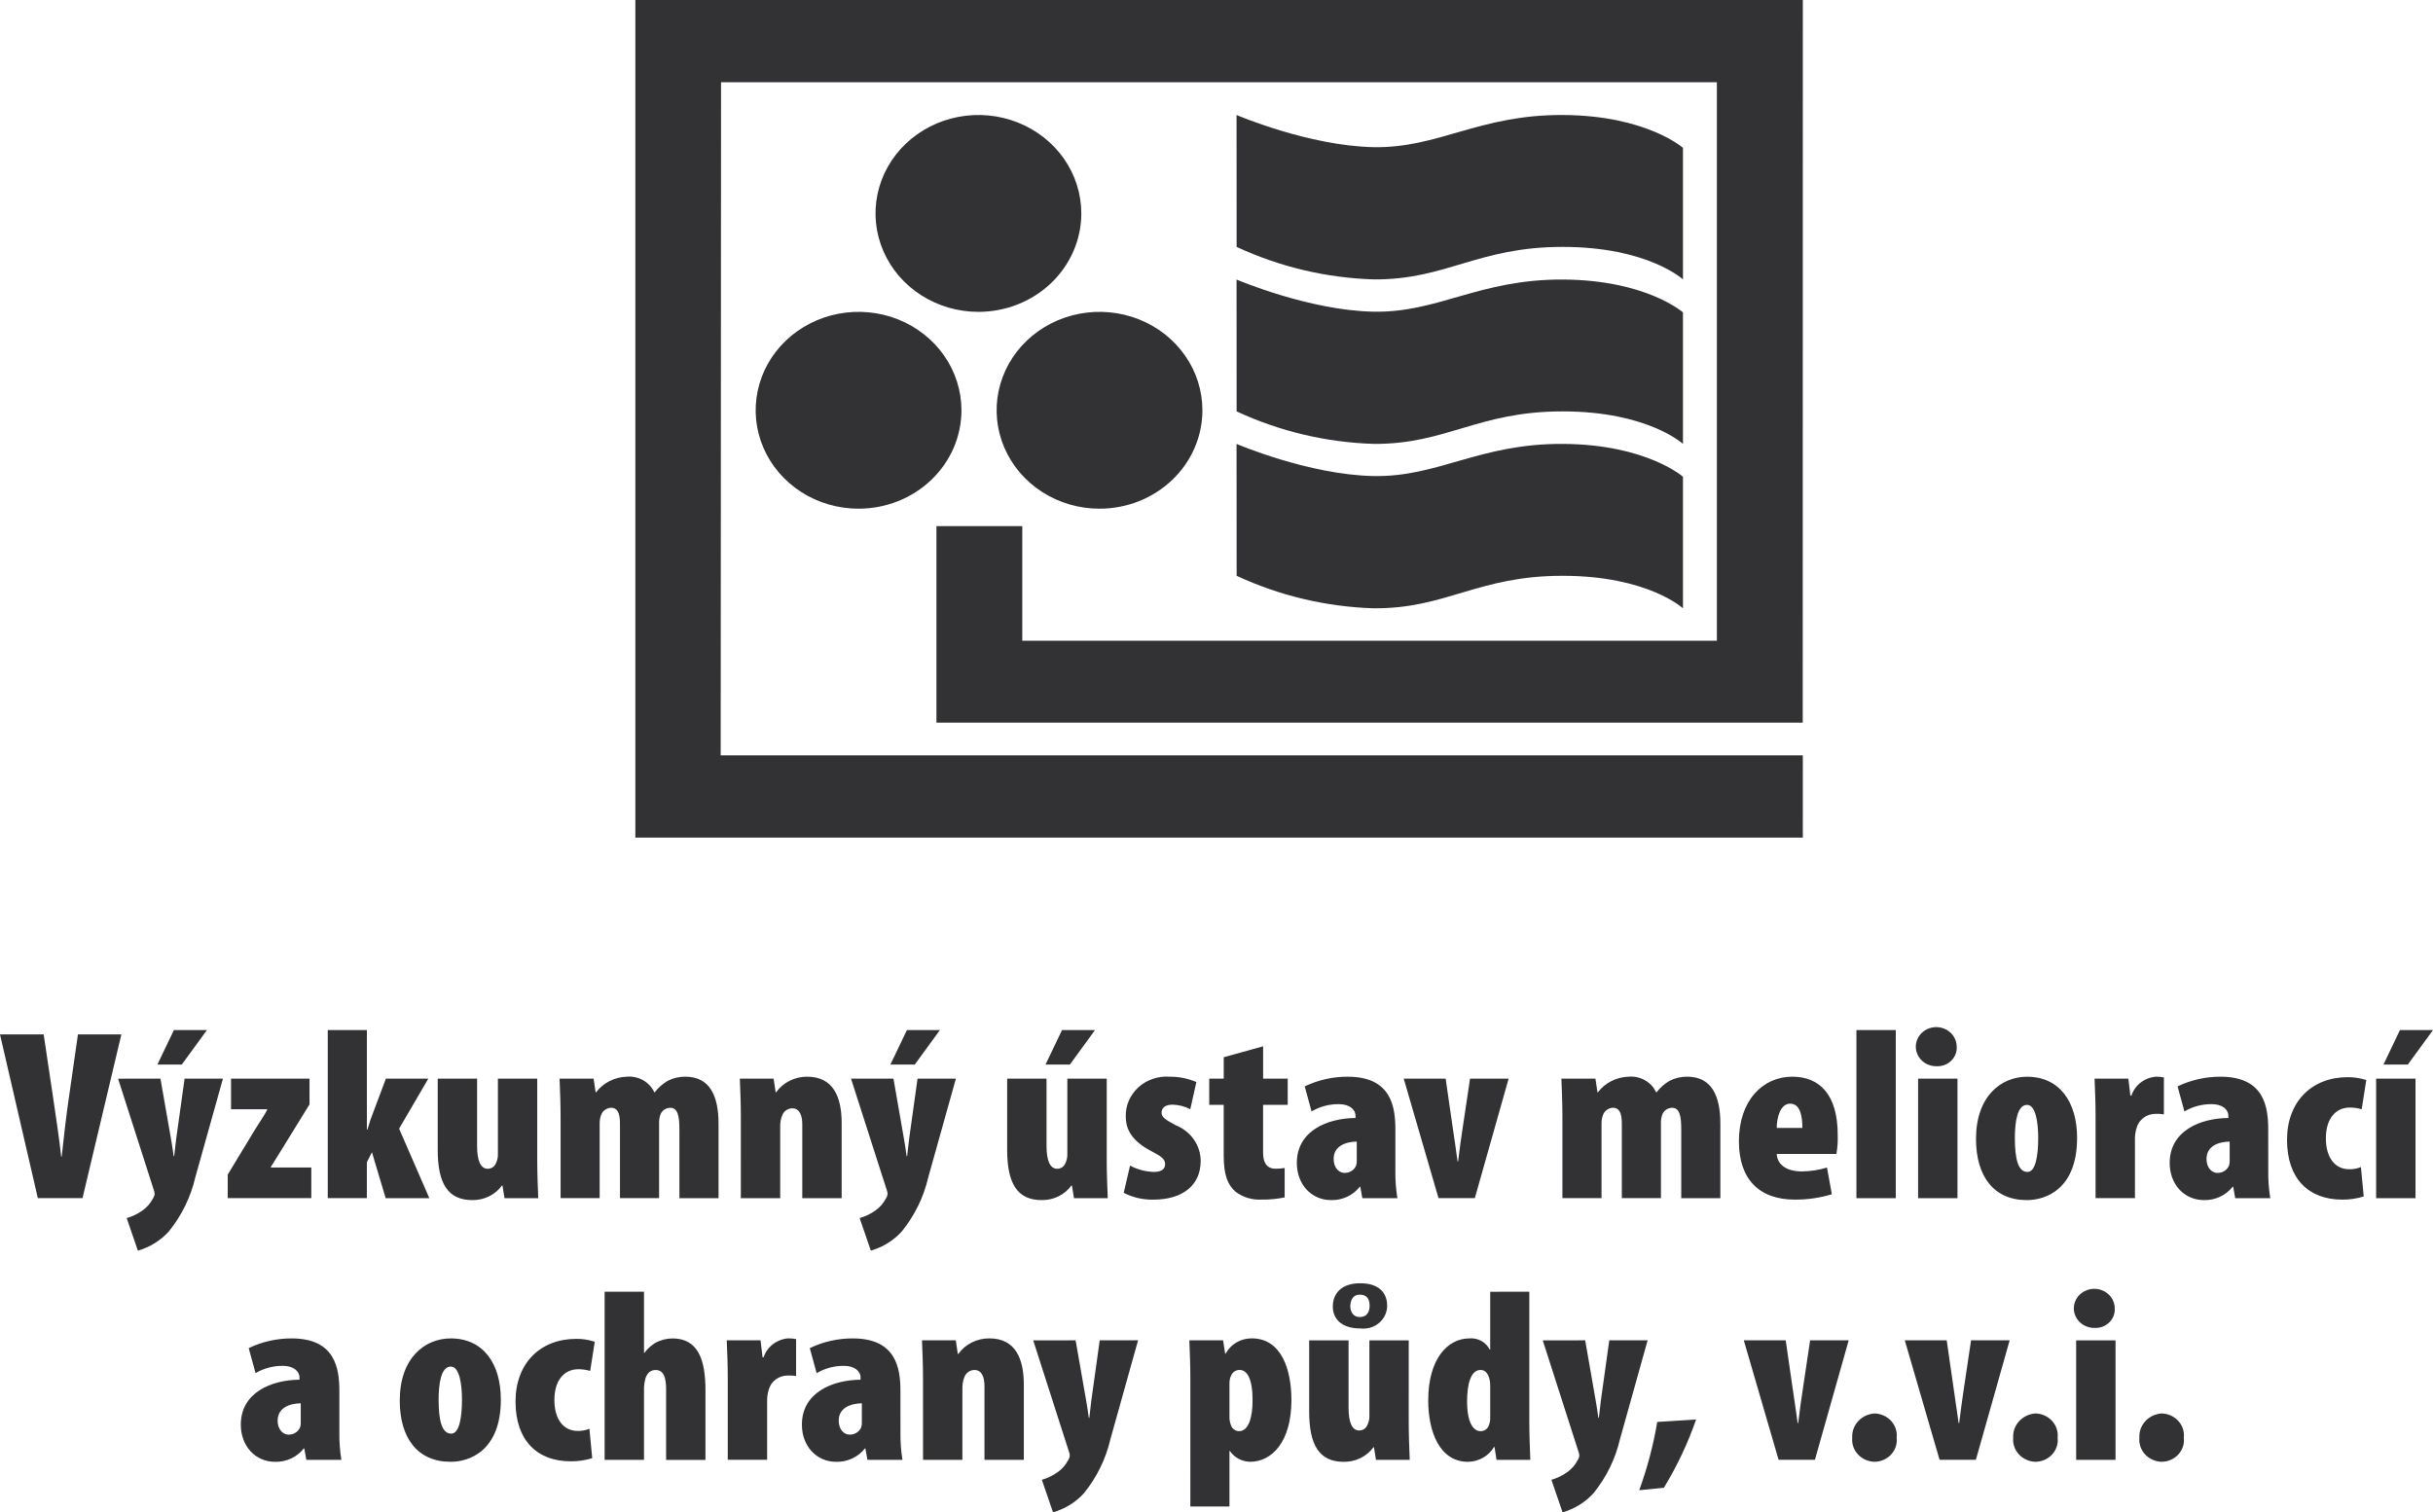
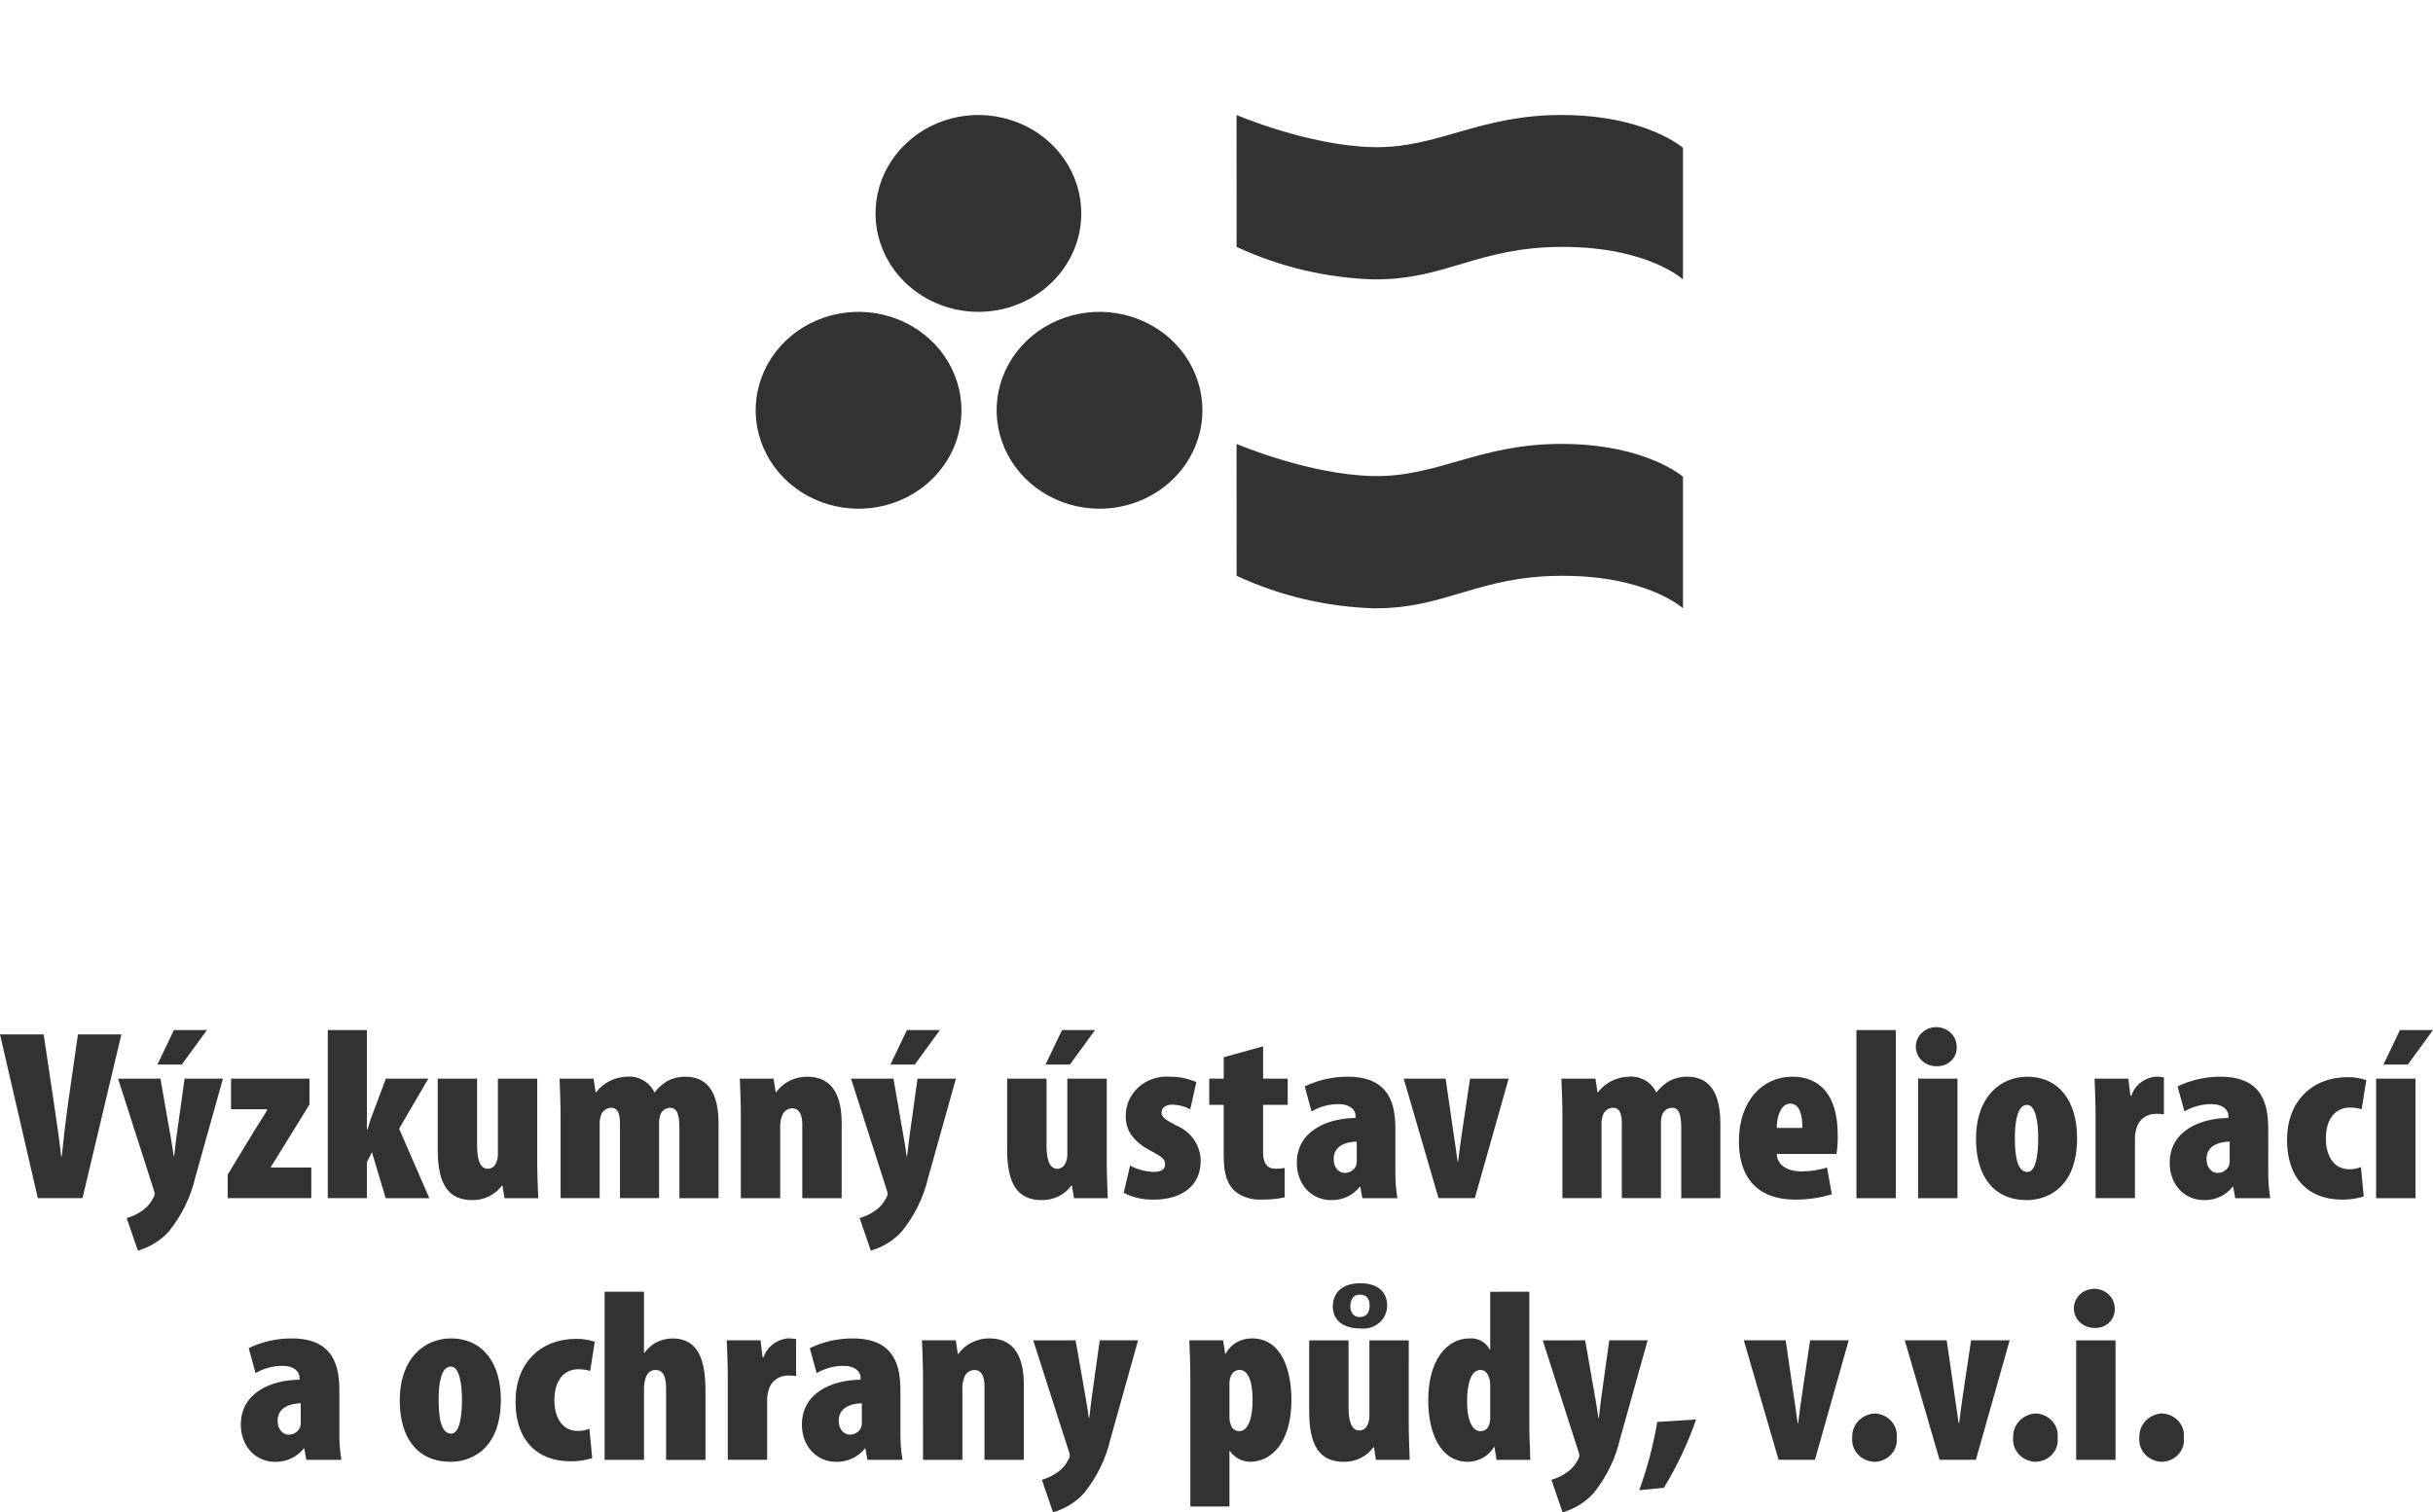
<svg xmlns="http://www.w3.org/2000/svg" width="230" height="143" viewBox="0 0 230 143" fill="none">
  <path d="M102.22 20.181C102.22 18.34 101.649 16.541 100.581 15.01C99.512 13.48 97.993 12.287 96.215 11.583C94.438 10.878 92.482 10.694 90.595 11.053C88.709 11.412 86.975 12.298 85.615 13.6C84.255 14.901 83.328 16.559 82.953 18.365C82.577 20.17 82.77 22.041 83.506 23.741C84.242 25.442 85.489 26.896 87.088 27.918C88.687 28.941 90.568 29.487 92.492 29.487C93.769 29.487 95.034 29.247 96.214 28.779C97.395 28.311 98.467 27.626 99.37 26.762C100.274 25.898 100.99 24.872 101.479 23.742C101.968 22.613 102.22 21.403 102.22 20.181V20.181Z" fill="#323234" />
-   <path d="M96.639 49.745H88.524V68.334H170.418L170.428 0H60.063L60.062 79.198H170.426L170.428 71.42H68.129L68.162 7.774H162.303V60.585H96.639V49.745Z" fill="#323234" />
  <path d="M90.89 38.794C90.89 36.953 90.319 35.154 89.25 33.623C88.181 32.093 86.662 30.9 84.885 30.195C83.108 29.491 81.152 29.307 79.265 29.666C77.378 30.025 75.645 30.911 74.284 32.213C72.924 33.514 71.998 35.173 71.623 36.978C71.247 38.783 71.44 40.654 72.176 42.355C72.912 44.056 74.159 45.509 75.758 46.532C77.358 47.554 79.239 48.1 81.163 48.1C83.742 48.1 86.216 47.119 88.04 45.374C89.865 43.629 90.889 41.262 90.89 38.794ZM113.668 38.794C113.668 36.953 113.098 35.154 112.029 33.623C110.96 32.093 109.441 30.9 107.664 30.195C105.886 29.491 103.931 29.307 102.044 29.666C100.157 30.025 98.424 30.911 97.063 32.213C95.703 33.514 94.776 35.173 94.401 36.978C94.026 38.783 94.219 40.654 94.955 42.355C95.691 44.056 96.938 45.509 98.537 46.532C100.137 47.554 102.017 48.1 103.941 48.1C105.219 48.1 106.484 47.859 107.664 47.392C108.844 46.924 109.916 46.238 110.819 45.374C111.723 44.51 112.439 43.484 112.928 42.355C113.417 41.226 113.668 40.016 113.668 38.794V38.794ZM116.904 54.445C120.95 56.329 125.366 57.376 129.864 57.518C136.758 57.56 139.666 54.444 147.721 54.445C155.775 54.446 159.096 57.518 159.096 57.518V45.08C159.096 45.08 155.64 42.011 147.734 41.974C139.828 41.936 135.971 45.125 129.85 45.013C123.729 44.901 116.896 41.974 116.896 41.974L116.904 54.445Z" fill="#323234" />
-   <path d="M116.903 38.899C120.95 40.784 125.366 41.831 129.864 41.973C136.758 42.014 139.666 38.899 147.72 38.899C155.775 38.899 159.096 41.973 159.096 41.973V29.538C159.096 29.538 155.64 26.469 147.734 26.432C139.828 26.395 135.97 29.584 129.849 29.471C123.728 29.358 116.896 26.432 116.896 26.432L116.903 38.899Z" fill="#323234" />
  <path d="M116.903 23.345C120.949 25.23 125.366 26.278 129.864 26.419C136.758 26.461 139.666 23.345 147.72 23.345C155.775 23.345 159.096 26.419 159.096 26.419V13.98C159.096 13.98 155.64 10.912 147.734 10.874C139.828 10.836 135.97 14.027 129.849 13.914C123.728 13.8 116.896 10.874 116.896 10.874L116.903 23.345ZM3.577 113.292L0 97.81H4.128L5.088 104.24C5.328 105.871 5.592 107.616 5.784 109.362H5.832C6.024 107.594 6.216 105.871 6.456 104.17L7.368 97.809H11.474L7.8 113.29L3.577 113.292ZM15.168 101.991L16.153 107.617C16.249 108.192 16.345 108.744 16.417 109.319H16.465C16.537 108.767 16.585 108.216 16.657 107.665L17.45 101.992H21.075L18.458 111.34C18.029 113.195 17.176 114.936 15.961 116.439C15.185 117.297 14.17 117.927 13.033 118.254L11.977 115.177C12.524 115.02 13.036 114.772 13.49 114.442C13.897 114.152 14.226 113.775 14.45 113.34C14.548 113.204 14.606 113.045 14.618 112.881C14.61 112.739 14.577 112.599 14.522 112.466L11.162 101.995L15.168 101.991ZM19.563 97.398L17.185 100.658H14.88L16.442 97.396L19.563 97.398ZM21.529 111.064L24.074 106.861C24.482 106.195 25.034 105.391 25.25 104.954V104.885H21.841V101.991H29.26V104.425L26.811 108.399C26.379 109.111 25.875 109.893 25.611 110.328V110.396H29.428V113.29H21.529V111.064ZM34.683 106.815H34.731C34.947 106.08 35.115 105.597 35.307 105.114L36.481 101.991H40.491L37.729 106.722L40.586 113.292H36.458L35.162 108.95L34.682 109.893V113.291H30.985V97.396H34.683V106.815ZM50.786 109.686C50.786 110.88 50.835 112.143 50.882 113.292H47.693L47.501 112.098H47.453C47.139 112.531 46.719 112.883 46.229 113.123C45.739 113.364 45.195 113.485 44.644 113.476C42.315 113.476 41.38 111.868 41.38 108.721V101.991H45.101V108.354C45.101 109.709 45.413 110.513 46.109 110.513C46.267 110.513 46.42 110.47 46.552 110.388C46.684 110.307 46.789 110.19 46.853 110.053C47.006 109.762 47.081 109.438 47.069 109.112V101.991H50.786V109.686ZM52.994 105.597C52.994 104.403 52.945 103.139 52.898 101.991H56.115L56.307 103.277H56.355C56.688 102.839 57.12 102.48 57.618 102.225C58.117 101.971 58.67 101.828 59.235 101.807C59.777 101.759 60.321 101.875 60.791 102.139C61.26 102.403 61.631 102.8 61.852 103.277H61.9C62.23 102.844 62.646 102.477 63.124 102.197C63.633 101.936 64.203 101.802 64.78 101.806C67.109 101.806 67.926 103.622 67.926 106.263V113.292H64.226V106.815C64.226 105.621 64.106 104.746 63.362 104.746C63.14 104.75 62.925 104.824 62.751 104.957C62.577 105.09 62.455 105.274 62.402 105.481C62.333 105.712 62.301 105.952 62.306 106.193V113.29H58.609V106.354C58.609 105.711 58.584 104.744 57.768 104.744C57.56 104.754 57.36 104.822 57.193 104.941C57.026 105.06 56.901 105.224 56.832 105.412C56.734 105.669 56.686 105.941 56.688 106.215V113.287H52.994V105.597ZM70.035 105.597C70.035 104.403 69.986 103.139 69.939 101.991H73.132L73.325 103.277H73.373C73.698 102.821 74.135 102.449 74.646 102.193C75.157 101.937 75.725 101.804 76.302 101.807C78.798 101.807 79.566 103.761 79.566 106.196V113.293H75.843V106.312C75.843 105.531 75.627 104.796 74.883 104.796C74.674 104.803 74.474 104.871 74.306 104.99C74.139 105.108 74.014 105.273 73.947 105.462C73.812 105.799 73.747 106.158 73.755 106.519V113.295H70.034L70.035 105.597ZM84.461 101.991L85.443 107.617C85.539 108.192 85.635 108.744 85.707 109.319H85.755C85.827 108.767 85.875 108.216 85.947 107.665L86.738 101.992H90.364L87.747 111.339C87.318 113.194 86.465 114.935 85.251 116.438C84.474 117.297 83.459 117.926 82.322 118.253L81.266 115.176C81.812 115.02 82.324 114.771 82.778 114.441C83.185 114.152 83.514 113.774 83.738 113.339C83.836 113.203 83.894 113.044 83.906 112.88C83.897 112.738 83.865 112.598 83.81 112.465L80.45 101.994L84.461 101.991ZM88.854 97.398L86.477 100.66H84.173L85.733 97.398H88.854ZM104.623 109.686C104.623 110.88 104.671 112.143 104.719 113.292H101.526L101.334 112.098H101.284C100.97 112.531 100.55 112.883 100.06 113.123C99.57 113.364 99.026 113.485 98.475 113.476C96.146 113.476 95.211 111.868 95.211 108.721V101.991H98.932V108.354C98.932 109.709 99.244 110.513 99.94 110.513C100.098 110.513 100.251 110.47 100.383 110.388C100.515 110.307 100.62 110.19 100.684 110.053C100.837 109.762 100.912 109.438 100.9 109.112V101.991H104.623L104.623 109.686ZM103.518 97.396L101.142 100.658H98.838L100.398 97.396H103.518ZM106.829 110.214C107.512 110.581 108.278 110.786 109.061 110.811C109.758 110.811 110.142 110.582 110.142 110.076C110.142 109.593 109.782 109.342 108.822 108.835C106.733 107.756 106.422 106.492 106.422 105.574C106.408 105.058 106.509 104.545 106.716 104.069C106.923 103.592 107.232 103.162 107.623 102.807C108.015 102.453 108.48 102.18 108.988 102.008C109.496 101.836 110.037 101.768 110.575 101.808C111.443 101.801 112.303 101.973 113.096 102.314L112.52 104.886C112.005 104.612 111.428 104.463 110.839 104.45C110.119 104.45 109.807 104.794 109.807 105.207C109.807 105.598 110.071 105.827 111.151 106.401C111.848 106.679 112.443 107.148 112.862 107.749C113.28 108.35 113.504 109.056 113.504 109.779C113.504 112.122 111.728 113.431 109.062 113.431C108.075 113.458 107.098 113.236 106.229 112.788L106.829 110.214ZM119.406 98.936V101.991H121.732V104.471H119.403V108.971C119.403 110.211 119.979 110.51 120.58 110.51C120.87 110.51 121.159 110.487 121.444 110.441V113.22C120.734 113.368 120.009 113.437 119.283 113.427C118.393 113.481 117.512 113.219 116.81 112.692C116.09 112.072 115.682 111.153 115.682 109.294V104.47H114.314V101.99H115.684V99.969L119.406 98.936ZM131.909 110.696C131.896 111.565 131.96 112.434 132.101 113.292H128.787L128.595 112.212H128.548C128.235 112.615 127.825 112.94 127.353 113.16C126.881 113.38 126.36 113.488 125.835 113.476C123.962 113.476 122.594 111.982 122.594 109.962C122.594 106.93 125.474 105.736 128.141 105.712V105.505C128.141 104.885 127.54 104.403 126.579 104.403C125.664 104.392 124.765 104.632 123.987 105.092L123.34 102.726C124.598 102.119 125.988 101.804 127.396 101.808C131.502 101.808 131.909 104.611 131.909 106.793V110.696ZM128.26 107.941C127.18 107.964 126.077 108.377 126.077 109.572C126.077 110.537 126.677 110.904 127.085 110.904C127.318 110.913 127.548 110.853 127.745 110.734C127.942 110.615 128.097 110.442 128.188 110.237C128.242 110.09 128.266 109.934 128.26 109.778V107.941ZM136.662 101.991L137.311 106.491C137.48 107.594 137.624 108.604 137.791 109.823H137.839C137.983 108.582 138.127 107.64 138.296 106.491L138.968 101.991H142.616L139.422 113.288H135.988L132.699 101.991H136.662ZM147.701 105.597C147.701 104.403 147.654 103.139 147.605 101.991H150.821L151.013 103.277H151.061C151.394 102.839 151.826 102.479 152.325 102.225C152.824 101.97 153.376 101.827 153.941 101.807C154.483 101.759 155.027 101.875 155.497 102.139C155.966 102.403 156.337 102.8 156.557 103.277H156.606C156.936 102.843 157.352 102.477 157.83 102.197C158.34 101.936 158.91 101.802 159.487 101.806C161.817 101.806 162.632 103.622 162.632 106.263V113.292H158.935V106.815C158.935 105.621 158.815 104.746 158.071 104.746C157.849 104.75 157.634 104.824 157.46 104.957C157.287 105.09 157.164 105.274 157.111 105.481C157.042 105.712 157.01 105.952 157.015 106.193V113.29H153.317V106.354C153.317 105.711 153.294 104.744 152.478 104.744C152.27 104.753 152.07 104.822 151.903 104.941C151.736 105.06 151.611 105.224 151.542 105.412C151.445 105.669 151.396 105.941 151.398 106.215V113.287H147.701V105.597ZM167.96 109.111C168.008 110.145 168.92 110.764 170.337 110.764C171.144 110.756 171.945 110.633 172.713 110.397L173.169 112.923C172.036 113.269 170.853 113.439 169.665 113.429C166.279 113.429 164.385 111.476 164.385 107.918C164.385 104.06 166.643 101.807 169.428 101.807C172.02 101.807 173.725 103.508 173.725 107.298C173.746 107.905 173.705 108.512 173.604 109.112L167.96 109.111ZM170.384 106.653C170.384 105.551 170.192 104.357 169.232 104.357C168.296 104.357 167.96 105.689 167.96 106.653H170.384ZM175.494 97.396H179.216V113.292H175.494V97.396ZM183.103 100.819C182.718 100.831 182.337 100.733 182.011 100.536C181.684 100.339 181.426 100.054 181.271 99.716C181.115 99.378 181.069 99.004 181.137 98.641C181.206 98.277 181.387 97.942 181.656 97.678C181.925 97.413 182.271 97.232 182.649 97.157C183.027 97.082 183.419 97.117 183.776 97.258C184.133 97.398 184.438 97.637 184.652 97.945C184.865 98.252 184.978 98.613 184.975 98.982C184.989 99.221 184.95 99.46 184.863 99.684C184.776 99.908 184.641 100.113 184.468 100.285C184.294 100.457 184.086 100.594 183.855 100.686C183.624 100.777 183.376 100.823 183.126 100.819H183.103ZM181.325 113.292V101.994H185.047V113.292H181.325ZM191.6 113.476C188.48 113.476 186.799 111.225 186.799 107.689C186.799 103.671 189.153 101.811 191.627 101.811C194.699 101.811 196.355 104.199 196.355 107.597C196.355 112.444 193.379 113.476 191.627 113.476H191.6ZM191.672 110.812C192.44 110.812 192.68 109.228 192.68 107.618C192.68 106.127 192.441 104.472 191.624 104.472C190.688 104.472 190.472 106.126 190.472 107.618C190.472 109.572 190.785 110.812 191.649 110.812H191.672ZM198.103 105.597C198.103 104.403 198.057 103.139 198.007 101.991H201.2L201.392 103.598H201.488C201.644 103.119 201.943 102.694 202.348 102.376C202.753 102.057 203.247 101.859 203.768 101.806C204.034 101.799 204.301 101.822 204.561 101.876V105.366C204.291 105.325 204.018 105.31 203.745 105.32C203.347 105.325 202.962 105.453 202.646 105.685C202.33 105.917 202.101 106.24 201.993 106.606C201.868 106.985 201.811 107.381 201.824 107.778V113.289H198.103V105.597ZM214.426 110.696C214.413 111.565 214.478 112.434 214.618 113.292H211.303L211.111 112.212H211.062C210.749 112.615 210.339 112.94 209.867 113.16C209.395 113.38 208.875 113.488 208.35 113.476C206.476 113.476 205.108 111.982 205.108 109.962C205.108 106.93 207.988 105.736 210.654 105.712V105.505C210.654 104.885 210.054 104.403 209.094 104.403C208.179 104.392 207.28 104.631 206.502 105.092L205.853 102.726C207.112 102.119 208.502 101.804 209.911 101.808C214.016 101.808 214.423 104.611 214.423 106.793L214.426 110.696ZM210.778 107.941C209.698 107.964 208.592 108.377 208.592 109.572C208.592 110.537 209.192 110.904 209.6 110.904C209.833 110.913 210.064 110.854 210.262 110.735C210.459 110.616 210.614 110.442 210.706 110.237C210.758 110.089 210.783 109.934 210.778 109.778V107.941ZM223.451 113.131C222.792 113.338 222.102 113.439 221.409 113.43C218.241 113.43 216.2 111.454 216.2 107.78C216.2 104.172 218.529 101.853 221.938 101.853C222.535 101.846 223.128 101.94 223.692 102.128L223.259 104.884C222.9 104.781 222.529 104.727 222.155 104.723C220.786 104.723 219.873 105.779 219.873 107.64C219.873 109.432 220.714 110.558 222.081 110.558C222.46 110.567 222.838 110.496 223.186 110.351L223.451 113.131ZM224.624 113.292V101.994H228.346V113.292H224.624ZM230 97.396L227.622 100.658H225.318L226.877 97.396H230ZM32.081 135.443C32.068 136.312 32.132 137.18 32.273 138.039H28.959L28.767 136.959H28.719C28.406 137.362 27.996 137.687 27.524 137.907C27.052 138.126 26.531 138.235 26.006 138.223C24.134 138.223 22.765 136.73 22.765 134.708C22.765 131.677 25.645 130.483 28.311 130.459V130.252C28.311 129.632 27.711 129.149 26.751 129.149C25.836 129.139 24.937 129.378 24.159 129.839L23.511 127.473C24.769 126.866 26.159 126.552 27.568 126.555C31.673 126.555 32.081 129.357 32.081 131.539V135.443ZM28.432 132.688C27.352 132.711 26.247 133.124 26.247 134.319C26.247 135.283 26.848 135.651 27.256 135.651C27.489 135.66 27.719 135.601 27.916 135.482C28.113 135.363 28.268 135.19 28.36 134.985C28.413 134.837 28.438 134.682 28.432 134.526V132.688ZM42.591 138.22C39.47 138.22 37.791 135.969 37.791 132.433C37.791 128.415 40.144 126.555 42.617 126.555C45.689 126.555 47.346 128.943 47.346 132.341C47.346 137.188 44.37 138.22 42.617 138.22H42.591ZM42.664 135.556C43.432 135.556 43.672 133.972 43.672 132.363C43.672 130.871 43.432 129.217 42.616 129.217C41.679 129.217 41.464 130.87 41.464 132.363C41.464 134.316 41.776 135.556 42.64 135.556H42.664ZM55.984 137.875C55.326 138.082 54.637 138.183 53.944 138.174C50.776 138.174 48.734 136.198 48.734 132.524C48.734 128.916 51.063 126.597 54.472 126.597C55.069 126.59 55.662 126.683 56.224 126.872L55.792 129.628C55.434 129.525 55.062 129.471 54.688 129.467C53.319 129.467 52.408 130.524 52.408 132.384C52.408 134.176 53.248 135.302 54.616 135.302C54.996 135.311 55.373 135.24 55.72 135.095L55.984 137.875ZM57.158 122.14H60.88V127.911H60.928C61.204 127.535 61.555 127.215 61.961 126.97C62.452 126.705 63.005 126.562 63.569 126.556C66.018 126.556 66.69 128.599 66.69 131.471V138.041H62.969V131.357C62.969 130.391 62.801 129.542 61.985 129.542C61.6 129.542 61.24 129.702 61.025 130.3C60.945 130.578 60.897 130.862 60.88 131.149V138.038H57.158V122.14ZM68.799 130.341C68.799 129.147 68.752 127.883 68.703 126.735H71.896L72.088 128.342H72.184C72.34 127.863 72.639 127.439 73.045 127.12C73.45 126.802 73.944 126.604 74.465 126.551C74.731 126.544 74.997 126.567 75.257 126.62V130.11C74.987 130.069 74.714 130.054 74.441 130.064C74.043 130.07 73.658 130.198 73.342 130.429C73.026 130.661 72.797 130.984 72.688 131.35C72.564 131.729 72.508 132.125 72.52 132.522V138.033H68.799V130.341ZM85.122 135.443C85.109 136.312 85.174 137.18 85.314 138.039H82.001L81.809 136.959H81.761C81.448 137.362 81.037 137.687 80.565 137.906C80.093 138.126 79.573 138.235 79.048 138.223C77.175 138.223 75.807 136.73 75.807 134.708C75.807 131.677 78.687 130.483 81.353 130.459V130.252C81.353 129.632 80.752 129.149 79.792 129.149C78.877 129.139 77.978 129.378 77.2 129.839L76.552 127.473C77.81 126.866 79.2 126.552 80.609 126.555C84.715 126.555 85.121 129.357 85.121 131.539L85.122 135.443ZM81.474 132.688C80.394 132.711 79.289 133.124 79.289 134.319C79.289 135.283 79.889 135.651 80.298 135.651C80.531 135.66 80.761 135.601 80.958 135.482C81.155 135.363 81.31 135.19 81.402 134.985C81.455 134.837 81.48 134.682 81.474 134.526V132.688ZM87.255 130.341C87.255 129.147 87.209 127.883 87.159 126.735H90.353L90.545 128.021H90.593C90.918 127.565 91.356 127.193 91.867 126.937C92.377 126.681 92.946 126.548 93.523 126.551C96.019 126.551 96.787 128.504 96.787 130.939V138.036H93.066V131.055C93.066 130.274 92.85 129.539 92.106 129.539C91.897 129.546 91.696 129.614 91.529 129.733C91.362 129.852 91.237 130.017 91.17 130.206C91.035 130.543 90.97 130.901 90.978 131.262V138.038H87.257L87.255 130.341ZM101.681 126.735L102.665 132.362C102.761 132.937 102.857 133.489 102.929 134.063H102.977C103.049 133.512 103.097 132.96 103.169 132.409L103.961 126.736H107.586L104.97 136.086C104.54 137.941 103.688 139.682 102.474 141.186C101.697 142.044 100.682 142.673 99.546 143L98.49 139.923C99.036 139.766 99.549 139.517 100.003 139.188C100.409 138.898 100.738 138.52 100.963 138.086C101.06 137.95 101.118 137.791 101.131 137.626C101.122 137.485 101.09 137.345 101.035 137.213L97.675 126.742L101.681 126.735ZM112.528 130.341C112.528 129.147 112.48 127.93 112.432 126.735H115.625L115.817 127.999H115.865C116.095 127.56 116.448 127.192 116.885 126.936C117.322 126.68 117.826 126.546 118.339 126.551C121.147 126.551 122.083 129.515 122.083 132.385C122.083 136.335 120.234 138.22 118.17 138.22C117.791 138.211 117.421 138.114 117.091 137.938C116.76 137.762 116.48 137.512 116.273 137.209H116.225V142.445H112.527L112.528 130.341ZM116.225 133.923C116.212 134.254 116.278 134.584 116.417 134.887C116.485 135.016 116.587 135.125 116.714 135.202C116.841 135.279 116.987 135.321 117.138 135.324C118.051 135.324 118.411 133.969 118.411 132.407C118.411 130.339 117.882 129.535 117.186 129.535C117.016 129.535 116.85 129.583 116.709 129.673C116.568 129.762 116.458 129.891 116.393 130.04C116.274 130.284 116.216 130.552 116.225 130.821V133.923ZM133.171 134.433C133.171 135.627 133.22 136.891 133.267 138.039H130.075L129.883 136.845H129.835C129.521 137.278 129.101 137.63 128.611 137.871C128.121 138.111 127.576 138.232 127.026 138.223C124.697 138.223 123.762 136.615 123.762 133.467V126.737H127.484V133.101C127.484 134.456 127.796 135.259 128.492 135.259C128.649 135.26 128.803 135.217 128.935 135.135C129.067 135.054 129.171 134.937 129.236 134.8C129.389 134.508 129.463 134.185 129.453 133.859V126.738H133.173L133.171 134.433ZM128.61 121.34C130.338 121.34 131.132 122.236 131.132 123.453C131.135 123.761 131.068 124.066 130.937 124.348C130.807 124.63 130.614 124.882 130.373 125.086C130.132 125.291 129.847 125.443 129.539 125.534C129.231 125.625 128.906 125.651 128.587 125.611C126.81 125.611 125.995 124.693 125.995 123.544C125.995 122.326 126.787 121.339 128.587 121.339L128.61 121.34ZM128.514 122.419C127.817 122.419 127.65 123.085 127.65 123.522C127.65 123.844 127.793 124.532 128.537 124.532C129.33 124.532 129.474 123.889 129.474 123.475C129.474 123.038 129.378 122.419 128.537 122.419L128.514 122.419ZM144.571 122.14V134.433C144.571 135.627 144.62 136.844 144.667 138.039H141.474L141.282 136.822H141.235C140.989 137.238 140.633 137.586 140.204 137.831C139.775 138.077 139.286 138.212 138.786 138.223C136.049 138.223 135.015 135.305 135.015 132.411C135.015 128.506 136.839 126.554 138.906 126.554C139.301 126.521 139.697 126.605 140.04 126.794C140.383 126.983 140.658 127.268 140.826 127.611H140.875V122.143L144.571 122.14ZM140.875 131.099C140.883 130.892 140.866 130.684 140.826 130.479C140.708 129.996 140.49 129.537 139.962 129.537C139.051 129.537 138.689 130.847 138.689 132.5C138.689 134.545 139.29 135.326 139.962 135.326C140.142 135.327 140.317 135.271 140.46 135.168C140.604 135.064 140.707 134.917 140.754 134.752C140.842 134.532 140.883 134.298 140.875 134.063V131.099ZM149.852 126.735L150.834 132.362C150.93 132.937 151.026 133.489 151.099 134.063H151.147C151.219 133.512 151.268 132.96 151.339 132.409L152.131 126.736H155.756L153.14 136.086C152.711 137.941 151.858 139.683 150.644 141.186C149.867 142.044 148.852 142.673 147.716 143L146.66 139.923C147.206 139.767 147.718 139.518 148.172 139.188C148.578 138.898 148.907 138.52 149.132 138.086C149.228 137.949 149.286 137.791 149.299 137.626C149.29 137.485 149.257 137.345 149.203 137.213L145.843 126.742L149.852 126.735ZM154.962 140.907C155.726 138.808 156.296 136.648 156.666 134.453L160.339 134.222C159.559 136.469 158.538 138.632 157.291 140.677L154.962 140.907ZM168.81 126.735L169.459 131.235C169.628 132.338 169.771 133.348 169.939 134.567H169.988C170.132 133.326 170.276 132.384 170.444 131.235L171.116 126.735H174.764L171.571 138.032H168.137L164.848 126.735H168.81ZM177.163 138.22C176.869 138.206 176.581 138.136 176.316 138.013C176.052 137.89 175.816 137.717 175.623 137.504C175.43 137.292 175.284 137.044 175.194 136.776C175.104 136.508 175.071 136.226 175.098 135.946C175.062 135.374 175.264 134.812 175.66 134.381C176.055 133.951 176.612 133.688 177.21 133.649C177.508 133.658 177.802 133.725 178.072 133.848C178.342 133.97 178.583 134.145 178.779 134.36C178.975 134.576 179.122 134.828 179.212 135.101C179.301 135.374 179.33 135.661 179.298 135.946C179.332 136.231 179.303 136.52 179.213 136.794C179.122 137.067 178.973 137.32 178.773 137.535C178.574 137.749 178.329 137.921 178.056 138.039C177.782 138.157 177.486 138.219 177.186 138.22H177.163ZM184.028 126.735L184.677 131.235C184.844 132.338 184.987 133.348 185.157 134.567H185.206C185.35 133.326 185.494 132.384 185.66 131.235L186.332 126.735H189.98L186.787 138.032H183.355L180.066 126.735H184.028ZM192.378 138.22C192.084 138.206 191.797 138.135 191.532 138.012C191.268 137.889 191.032 137.716 190.839 137.504C190.646 137.291 190.5 137.044 190.41 136.776C190.319 136.508 190.287 136.226 190.313 135.946C190.278 135.374 190.48 134.812 190.875 134.382C191.271 133.952 191.828 133.688 192.425 133.649C192.724 133.658 193.017 133.725 193.288 133.848C193.558 133.97 193.798 134.145 193.994 134.36C194.19 134.576 194.338 134.828 194.427 135.101C194.516 135.374 194.546 135.661 194.513 135.946C194.548 136.231 194.519 136.52 194.428 136.794C194.338 137.067 194.188 137.32 193.989 137.535C193.789 137.749 193.545 137.921 193.271 138.039C192.998 138.157 192.701 138.219 192.401 138.22H192.378ZM198.042 125.564C197.657 125.575 197.276 125.476 196.95 125.28C196.624 125.083 196.366 124.797 196.211 124.459C196.055 124.122 196.009 123.747 196.077 123.384C196.146 123.021 196.327 122.685 196.596 122.421C196.866 122.157 197.211 121.976 197.589 121.901C197.967 121.826 198.36 121.861 198.716 122.002C199.073 122.142 199.378 122.381 199.592 122.689C199.805 122.996 199.918 123.357 199.915 123.726C199.929 123.965 199.89 124.204 199.803 124.428C199.716 124.652 199.582 124.856 199.408 125.028C199.235 125.201 199.027 125.337 198.796 125.429C198.566 125.521 198.318 125.567 198.068 125.564H198.042ZM196.267 138.036V126.738H199.989V138.036H196.267ZM204.308 138.22C204.014 138.206 203.726 138.135 203.462 138.012C203.197 137.889 202.961 137.716 202.768 137.504C202.576 137.291 202.429 137.044 202.339 136.776C202.249 136.508 202.216 136.226 202.243 135.946C202.207 135.374 202.409 134.812 202.805 134.382C203.2 133.952 203.757 133.688 204.355 133.649C204.653 133.658 204.947 133.725 205.217 133.848C205.487 133.97 205.728 134.144 205.924 134.36C206.121 134.576 206.268 134.828 206.357 135.101C206.447 135.374 206.476 135.661 206.444 135.946C206.478 136.231 206.449 136.52 206.358 136.793C206.268 137.067 206.118 137.32 205.919 137.534C205.719 137.749 205.475 137.921 205.202 138.039C204.928 138.157 204.632 138.219 204.332 138.22H204.308Z" fill="#323234" />
</svg>